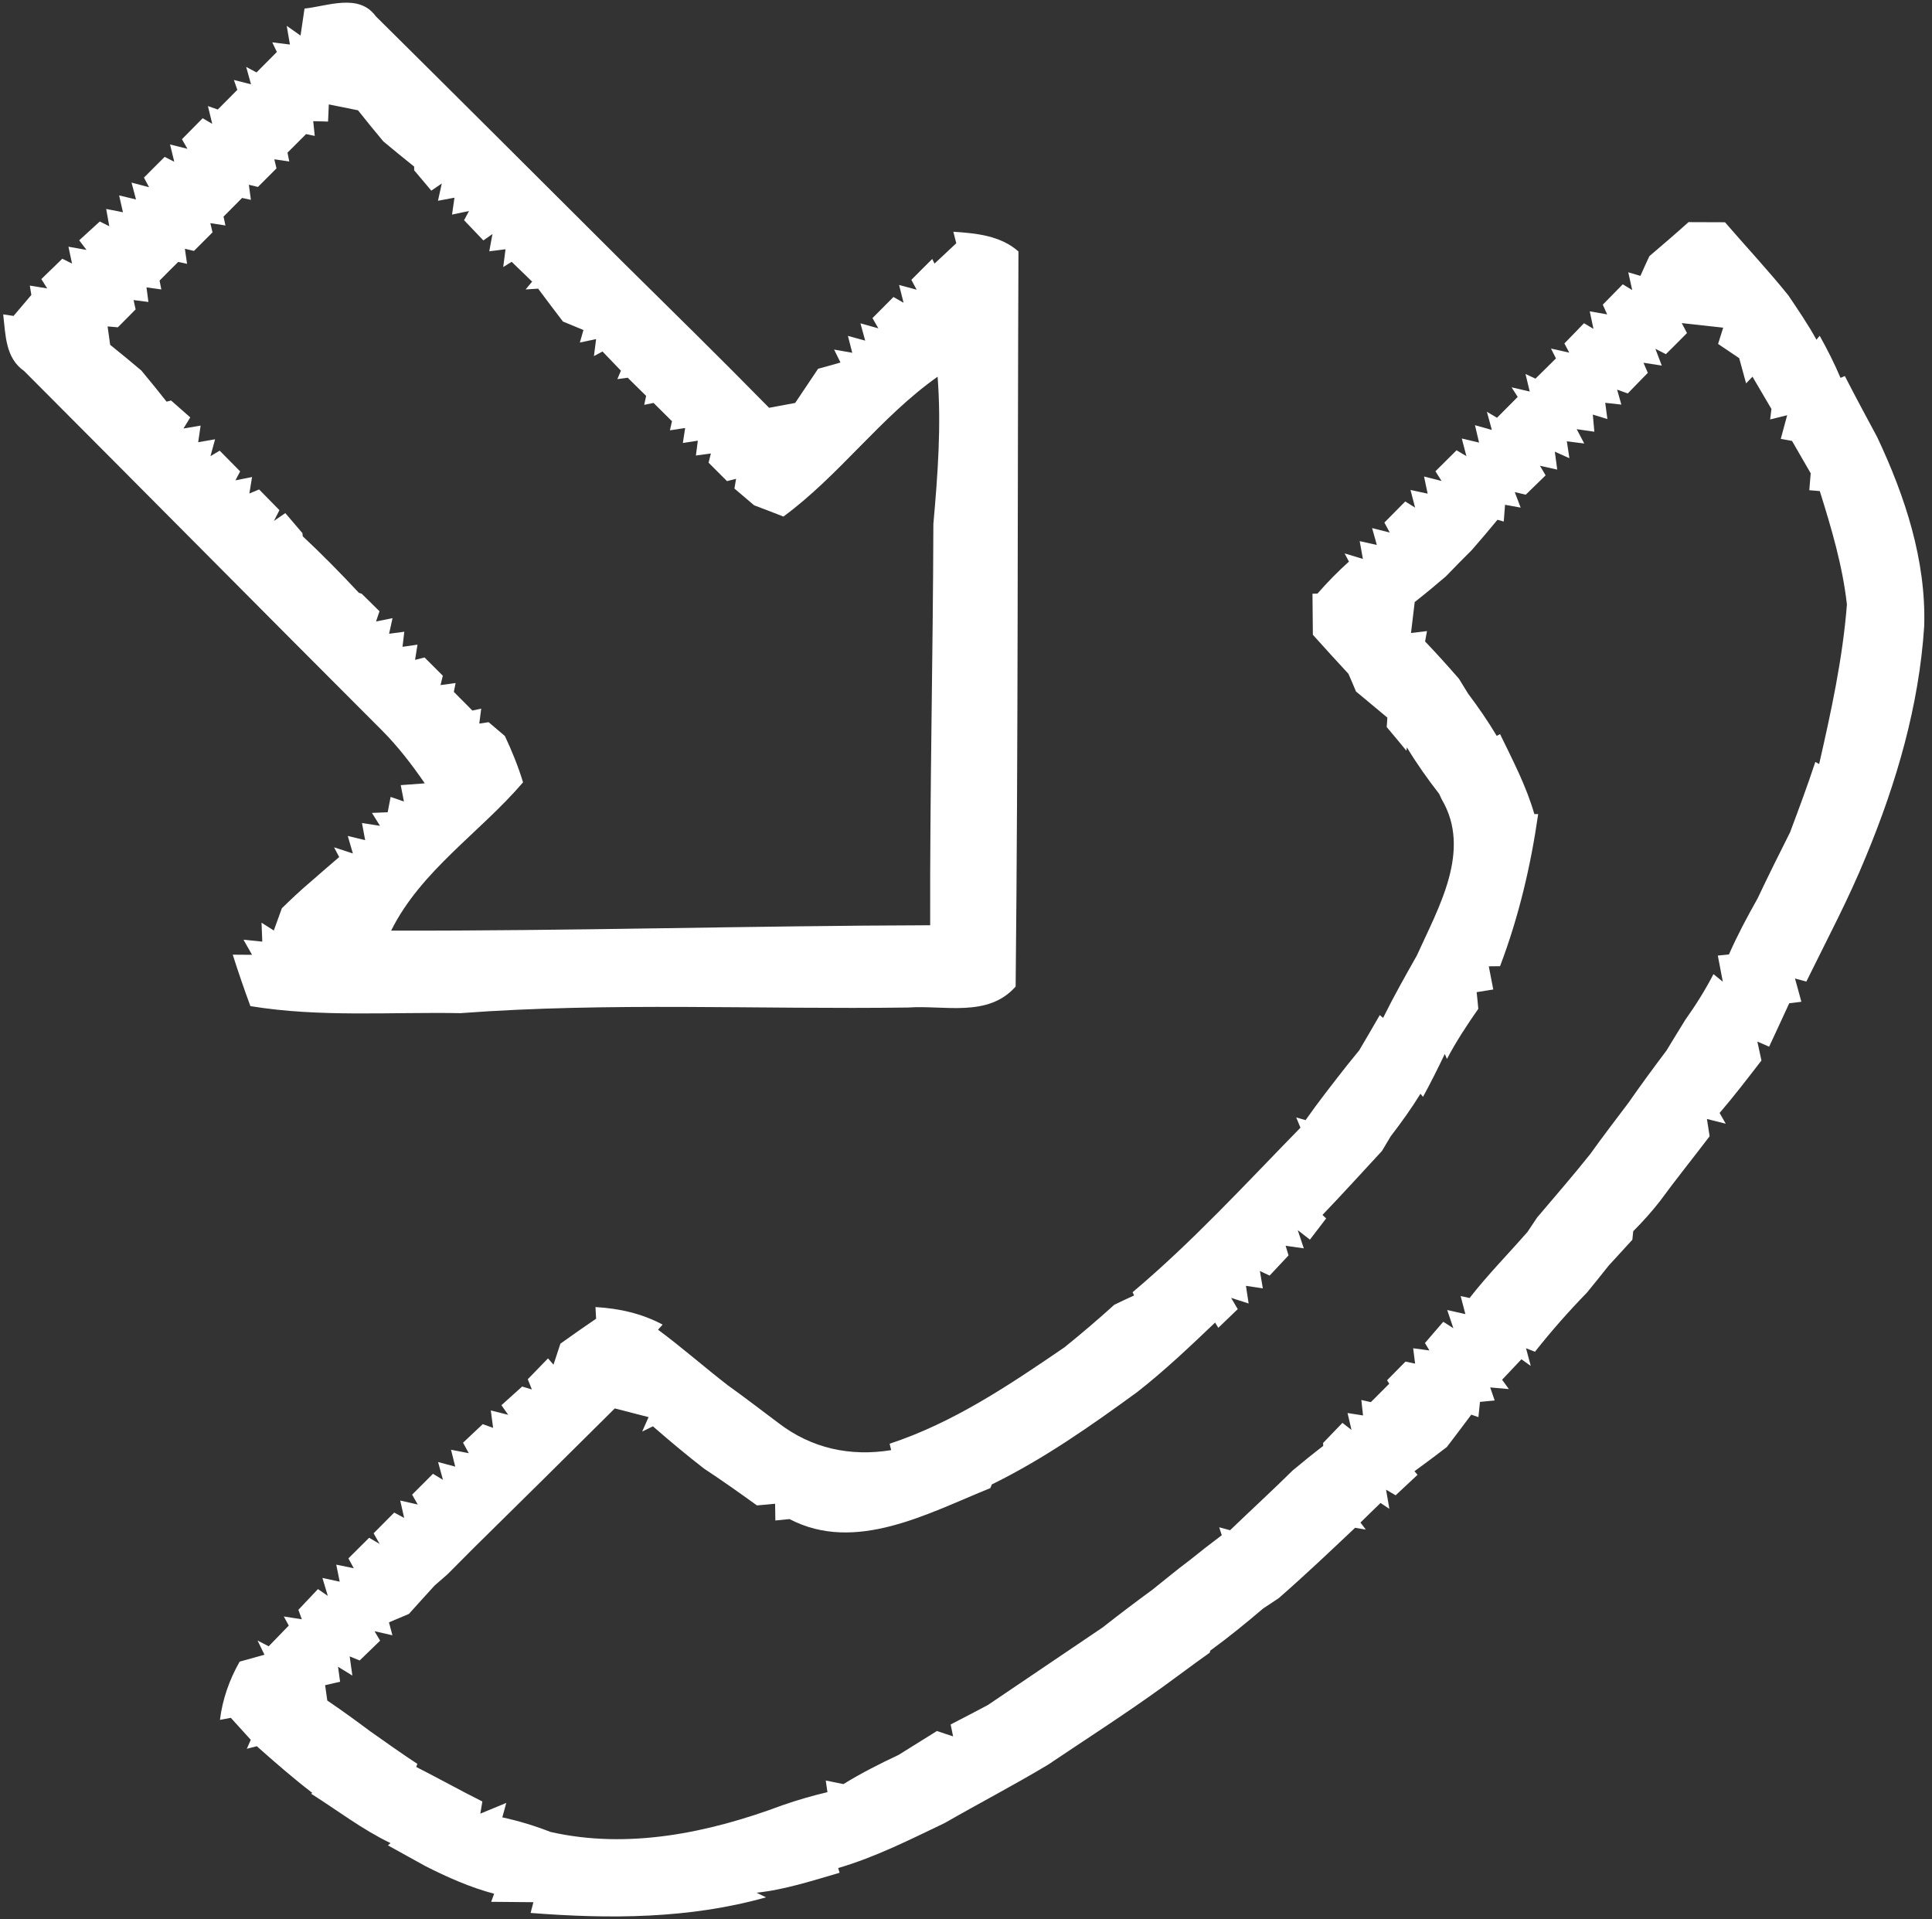
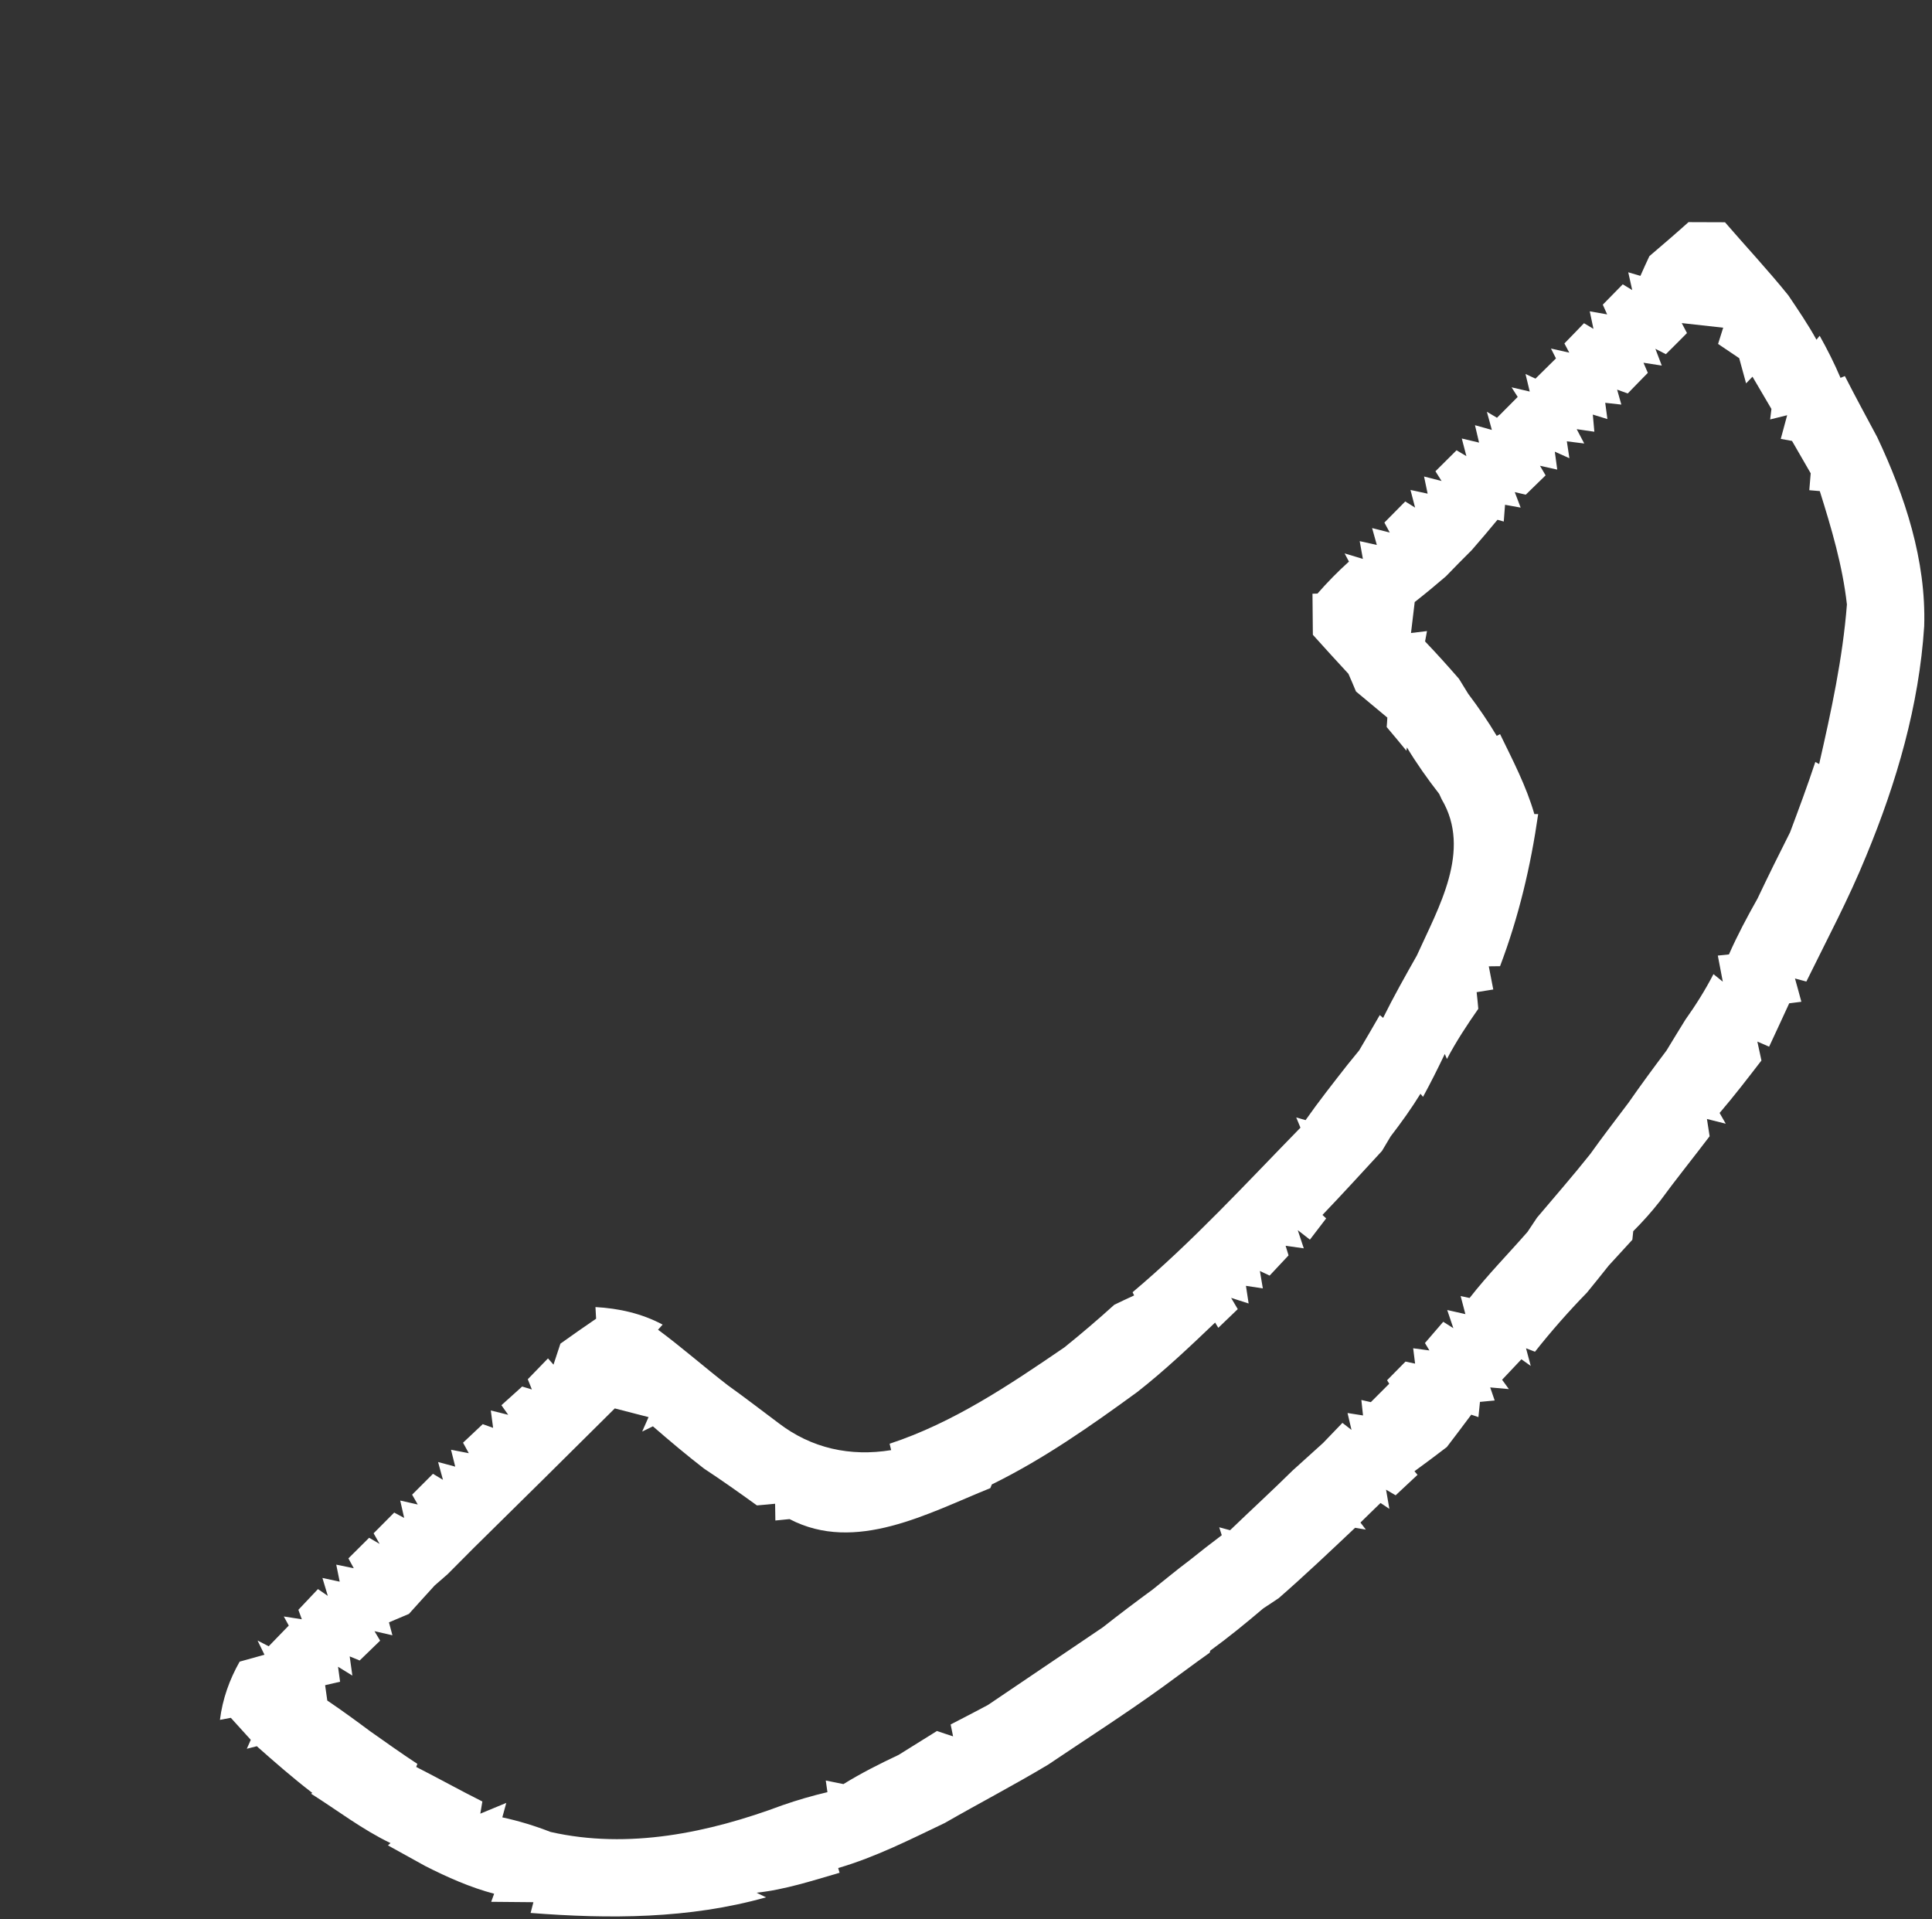
<svg xmlns="http://www.w3.org/2000/svg" width="151pt" height="150pt" viewBox="0 0 151 150" version="1.1">
  <rect x="0" y="0" width="151" height="150" fill="#333333" stroke="none" />
  <g id="#ffffffff">
-     <path fill="#ffffff" opacity="1.00" d=" M 23.80 0.67 C 25.61 0.48 28.05 -0.55 29.37 1.27 C 35.81 7.65 42.22 14.05 48.64 20.45 C 52.48 24.24 56.33 28.02 60.11 31.87 C 60.62 31.78 61.64 31.59 62.15 31.49 C 62.75 30.60 63.35 29.71 63.94 28.82 C 64.38 28.70 65.26 28.46 65.69 28.33 L 65.19 27.32 L 66.61 27.57 L 66.27 26.25 L 67.62 26.62 L 67.25 25.27 L 68.65 25.66 L 68.19 24.86 C 68.60 24.45 69.42 23.62 69.83 23.21 L 70.62 23.66 L 70.27 22.27 L 71.64 22.64 L 71.23 21.87 C 71.64 21.46 72.45 20.64 72.86 20.24 L 73.04 20.60 C 73.47 20.20 74.31 19.41 74.74 19.01 L 74.51 18.11 C 76.31 18.23 78.19 18.41 79.60 19.65 C 79.52 38.80 79.58 57.95 79.38 77.10 C 77.22 79.55 73.82 78.54 70.97 78.74 C 59.31 78.90 47.62 78.31 35.99 79.18 C 30.51 79.08 25.00 79.52 19.57 78.63 C 19.08 77.30 18.62 75.96 18.19 74.61 L 19.70 74.62 L 19.03 73.44 L 20.50 73.59 L 20.44 72.11 L 21.40 72.72 C 21.56 72.29 21.87 71.41 22.03 70.98 C 22.76 70.27 23.50 69.57 24.28 68.91 C 25.02 68.27 25.76 67.62 26.51 66.98 L 26.11 66.22 L 27.58 66.70 L 27.18 65.33 L 28.54 65.66 L 28.29 64.32 L 29.70 64.54 L 29.07 63.53 L 30.30 63.48 L 30.53 62.28 L 31.57 62.64 L 31.32 61.36 L 33.20 61.22 C 32.19 59.75 31.10 58.33 29.84 57.07 C 20.50 47.73 11.21 38.34 1.88 28.99 C 0.41 27.97 0.44 26.16 0.25 24.57 L 1.06 24.69 C 1.41 24.28 2.11 23.46 2.45 23.05 L 2.33 22.32 L 3.69 22.54 L 3.23 21.81 C 3.64 21.41 4.46 20.62 4.87 20.22 L 5.63 20.60 L 5.35 19.28 L 6.76 19.53 L 6.19 18.78 C 6.59 18.41 7.40 17.68 7.80 17.31 L 8.54 17.68 L 8.30 16.33 L 9.61 16.59 L 9.31 15.27 L 10.63 15.59 L 10.28 14.27 L 11.65 14.63 L 11.25 13.88 C 11.66 13.47 12.46 12.66 12.87 12.26 L 13.62 12.64 L 13.29 11.29 L 14.65 11.63 L 14.22 10.88 C 14.63 10.47 15.44 9.65 15.84 9.24 L 16.59 9.68 L 16.25 8.29 L 17.02 8.56 C 17.40 8.17 18.17 7.41 18.55 7.02 L 18.28 6.25 L 19.62 6.59 L 19.24 5.23 L 20.05 5.66 C 20.45 5.26 21.24 4.46 21.64 4.06 L 21.28 3.31 L 22.66 3.48 L 22.41 2.02 L 23.49 2.78 C 23.57 2.26 23.72 1.20 23.80 0.67 M 25.70 8.16 L 25.64 9.50 L 24.48 9.47 L 24.60 10.62 L 23.92 10.48 C 23.56 10.84 22.83 11.57 22.47 11.93 L 22.61 12.62 L 21.44 12.45 L 21.61 13.16 C 21.25 13.52 20.52 14.25 20.16 14.61 L 19.45 14.44 L 19.61 15.62 L 18.92 15.47 C 18.56 15.84 17.83 16.56 17.47 16.93 L 17.62 17.62 L 16.44 17.44 L 16.61 18.16 C 16.25 18.52 15.52 19.25 15.16 19.61 L 14.45 19.44 L 14.62 20.62 L 13.93 20.47 C 13.56 20.83 12.83 21.56 12.47 21.93 L 12.61 22.62 L 11.45 22.46 L 11.60 23.60 L 10.44 23.45 L 10.60 24.18 C 10.25 24.53 9.55 25.23 9.21 25.58 L 8.41 25.51 L 8.61 26.95 C 9.43 27.61 10.25 28.28 11.05 28.96 C 11.72 29.76 12.37 30.57 13.02 31.39 L 13.37 31.30 C 13.74 31.63 14.49 32.29 14.87 32.62 L 14.34 33.49 L 15.68 33.26 L 15.49 34.56 L 16.81 34.33 L 16.45 35.65 L 17.17 35.22 C 17.57 35.63 18.37 36.44 18.77 36.84 L 18.40 37.54 L 19.70 37.28 L 19.49 38.57 L 20.25 38.25 C 20.65 38.66 21.44 39.46 21.84 39.87 L 21.41 40.71 L 22.30 40.10 C 22.64 40.49 23.30 41.28 23.64 41.67 L 23.66 41.91 C 25.18 43.33 26.63 44.81 28.05 46.33 L 28.27 46.40 C 28.62 46.74 29.31 47.43 29.66 47.77 L 29.39 48.57 L 30.68 48.31 L 30.41 49.53 L 31.60 49.37 L 31.46 50.55 L 32.63 50.38 L 32.44 51.57 L 33.18 51.38 C 33.54 51.74 34.25 52.45 34.61 52.81 L 34.43 53.54 L 35.61 53.38 L 35.47 54.07 C 35.83 54.44 36.56 55.16 36.92 55.53 L 37.61 55.38 L 37.46 56.55 L 38.19 56.44 C 38.50 56.71 39.14 57.25 39.46 57.52 C 40.01 58.69 40.50 59.89 40.88 61.14 C 37.53 65.06 32.90 68.04 30.57 72.73 C 44.61 72.76 58.66 72.35 72.70 72.31 C 72.67 61.86 72.92 51.40 72.95 40.95 C 73.29 37.12 73.58 33.29 73.28 29.44 C 68.82 32.59 65.62 37.14 61.23 40.37 C 60.47 40.07 59.71 39.78 58.94 39.49 C 58.56 39.16 57.79 38.51 57.40 38.18 L 57.53 37.42 L 56.82 37.60 C 56.46 37.24 55.74 36.52 55.38 36.16 L 55.56 35.44 L 54.39 35.60 L 54.54 34.44 L 53.37 34.62 L 53.55 33.45 L 52.36 33.63 L 52.52 32.92 C 52.16 32.56 51.44 31.84 51.08 31.49 L 50.35 31.64 L 50.50 30.94 C 50.14 30.58 49.42 29.88 49.06 29.52 L 48.25 29.63 L 48.53 28.97 C 48.17 28.59 47.45 27.84 47.09 27.47 L 46.42 27.83 L 46.59 26.50 L 45.32 26.77 L 45.60 25.79 C 45.20 25.63 44.40 25.30 44.00 25.13 C 43.35 24.28 42.70 23.42 42.06 22.56 L 41.08 22.62 L 41.59 22.01 C 41.19 21.63 40.39 20.85 39.99 20.46 L 39.33 20.87 L 39.51 19.48 L 38.24 19.64 L 38.49 18.29 L 37.78 18.79 C 37.41 18.40 36.65 17.60 36.27 17.21 L 36.66 16.49 L 35.33 16.77 L 35.52 15.45 L 34.23 15.69 L 34.53 14.34 L 33.71 14.90 C 33.37 14.50 32.71 13.70 32.37 13.31 L 32.37 13.02 C 31.56 12.37 30.76 11.72 29.96 11.05 C 29.29 10.25 28.63 9.44 27.98 8.62 C 27.41 8.50 26.27 8.27 25.70 8.16 Z" />
-     <path fill="#ffffff" opacity="1.00" d=" M 128.91 20.02 C 129.94 19.14 130.96 18.27 131.97 17.36 C 132.68 17.36 134.10 17.37 134.82 17.37 C 136.46 19.27 138.19 21.12 139.77 23.08 C 140.53 24.21 141.31 25.35 141.97 26.55 L 142.22 26.24 C 142.82 27.31 143.37 28.40 143.85 29.53 L 144.19 29.39 C 145.01 31.00 145.87 32.58 146.72 34.17 C 148.89 38.77 150.55 43.80 150.39 48.94 C 149.99 55.14 148.23 61.16 145.86 66.88 C 144.49 70.25 142.78 73.45 141.18 76.71 L 140.29 76.47 C 140.42 76.93 140.67 77.83 140.79 78.29 L 139.84 78.41 C 139.32 79.55 138.79 80.68 138.27 81.80 L 137.35 81.40 C 137.43 81.77 137.59 82.51 137.67 82.88 C 136.60 84.27 135.54 85.65 134.40 86.98 L 134.88 87.82 L 133.41 87.45 C 133.46 87.79 133.57 88.47 133.62 88.80 C 132.33 90.50 130.99 92.16 129.73 93.88 C 129.09 94.70 128.39 95.48 127.65 96.22 C 127.63 96.38 127.60 96.72 127.58 96.89 C 127.12 97.40 126.19 98.41 125.73 98.91 C 125.17 99.62 124.61 100.31 124.04 101.01 C 122.61 102.48 121.24 104.03 119.97 105.64 L 119.27 105.37 L 119.64 106.75 L 118.91 106.23 C 118.54 106.63 117.78 107.43 117.40 107.83 L 117.93 108.56 L 116.47 108.43 L 116.82 109.45 L 115.67 109.56 L 115.55 110.75 L 114.99 110.56 C 114.36 111.41 113.72 112.25 113.08 113.09 C 112.25 113.73 111.40 114.36 110.55 114.98 L 110.79 115.26 C 110.36 115.66 109.51 116.46 109.08 116.86 L 108.33 116.42 L 108.59 117.92 L 107.90 117.46 C 107.51 117.84 106.72 118.60 106.33 118.99 L 106.75 119.54 L 105.91 119.40 C 103.94 121.26 101.98 123.12 99.94 124.90 C 99.63 125.10 99.03 125.51 98.72 125.71 C 97.38 126.85 96.01 127.97 94.59 129.00 L 94.55 129.16 C 93.32 130.03 92.12 130.94 90.90 131.82 C 87.97 133.94 84.92 135.89 81.92 137.91 C 79.27 139.50 76.52 140.93 73.84 142.47 C 71.12 143.77 68.42 145.14 65.51 145.99 L 65.62 146.36 C 63.48 146.98 61.36 147.68 59.13 147.92 L 59.87 148.28 C 53.87 149.97 47.63 149.98 41.47 149.50 L 41.69 148.66 C 40.87 148.65 39.22 148.64 38.39 148.63 L 38.62 148.00 C 36.74 147.50 34.96 146.71 33.23 145.83 C 32.26 145.29 31.29 144.75 30.32 144.22 L 30.52 144.04 C 28.31 142.98 26.37 141.48 24.31 140.18 L 24.41 140.12 C 22.91 138.97 21.48 137.72 20.07 136.47 L 19.29 136.67 L 19.60 135.97 C 19.21 135.54 18.43 134.68 18.04 134.25 L 17.19 134.41 C 17.39 132.79 17.93 131.27 18.73 129.86 C 19.21 129.73 20.18 129.46 20.67 129.32 L 20.13 128.21 L 21.00 128.66 C 21.39 128.26 22.18 127.45 22.57 127.04 L 22.18 126.33 L 23.59 126.55 L 23.32 125.81 C 23.70 125.40 24.47 124.59 24.85 124.19 L 25.62 124.72 L 25.20 123.32 L 26.55 123.61 L 26.28 122.28 L 27.65 122.56 L 27.23 121.79 C 27.63 121.39 28.44 120.58 28.85 120.18 L 29.67 120.66 L 29.20 119.83 C 29.60 119.43 30.41 118.62 30.81 118.21 L 31.59 118.63 L 31.28 117.27 L 32.65 117.58 L 32.21 116.81 C 32.62 116.40 33.43 115.59 33.84 115.18 L 34.62 115.65 L 34.24 114.26 L 35.58 114.62 L 35.25 113.30 L 36.64 113.57 L 36.19 112.75 C 36.58 112.39 37.35 111.66 37.73 111.30 L 38.54 111.59 L 38.36 110.23 L 39.72 110.57 L 39.19 109.82 C 39.60 109.45 40.41 108.72 40.81 108.36 L 41.57 108.59 L 41.25 107.79 C 41.65 107.38 42.43 106.57 42.83 106.16 L 43.26 106.65 C 43.40 106.24 43.67 105.42 43.80 105.01 C 44.72 104.35 45.65 103.70 46.59 103.06 L 46.54 102.15 C 48.37 102.25 50.16 102.65 51.79 103.52 L 51.43 103.92 C 53.30 105.30 55.04 106.84 56.88 108.26 C 58.22 109.22 59.52 110.22 60.84 111.21 C 63.43 113.20 66.46 113.85 69.65 113.33 L 69.53 112.83 C 74.51 111.19 78.89 108.24 83.19 105.30 C 84.52 104.23 85.82 103.12 87.09 101.97 C 87.47 101.78 88.25 101.42 88.64 101.24 L 88.52 100.99 C 93.21 97.04 97.36 92.51 101.64 88.13 L 101.31 87.33 L 102.04 87.54 C 103.08 86.06 104.20 84.64 105.31 83.22 C 105.54 82.94 106.00 82.38 106.23 82.09 C 106.77 81.18 107.31 80.25 107.84 79.33 L 108.10 79.55 C 108.92 77.89 109.83 76.28 110.74 74.67 C 112.42 70.94 115.05 66.47 112.68 62.47 L 112.48 62.04 C 111.57 60.87 110.72 59.67 109.96 58.41 L 109.92 58.67 C 109.54 58.20 108.77 57.28 108.38 56.82 C 108.40 56.64 108.42 56.27 108.43 56.08 C 107.61 55.40 106.80 54.72 105.98 54.04 C 105.84 53.69 105.54 53.00 105.39 52.66 C 104.45 51.65 103.53 50.63 102.61 49.61 C 102.60 48.54 102.59 47.47 102.58 46.40 L 102.97 46.39 C 103.74 45.51 104.56 44.67 105.43 43.89 L 105.09 43.25 L 106.52 43.68 L 106.27 42.29 L 107.61 42.59 L 107.24 41.27 L 108.62 41.62 L 108.20 40.84 C 108.61 40.43 109.42 39.60 109.83 39.19 L 110.60 39.67 L 110.24 38.29 L 111.58 38.58 L 111.30 37.24 L 112.67 37.59 L 112.19 36.83 C 112.61 36.42 113.43 35.60 113.84 35.19 L 114.61 35.65 L 114.25 34.27 L 115.60 34.59 L 115.28 33.23 L 116.60 33.60 L 116.21 32.18 L 117.00 32.65 C 117.41 32.24 118.22 31.43 118.62 31.02 L 118.14 30.27 L 119.56 30.60 L 119.23 29.23 L 120.01 29.59 C 120.41 29.20 121.21 28.41 121.61 28.01 L 121.22 27.24 L 122.65 27.56 L 122.27 26.84 C 122.66 26.45 123.42 25.65 123.80 25.26 L 124.54 25.70 L 124.25 24.33 L 125.61 24.57 L 125.27 23.81 C 125.66 23.42 126.44 22.62 126.83 22.22 L 127.57 22.67 L 127.26 21.28 L 128.21 21.56 C 128.38 21.17 128.73 20.40 128.91 20.02 M 131.44 25.25 L 131.85 26.03 C 131.44 26.45 130.61 27.27 130.20 27.68 L 129.38 27.26 L 129.88 28.57 L 128.45 28.35 L 128.79 29.14 C 128.39 29.54 127.61 30.35 127.22 30.75 L 126.39 30.45 L 126.72 31.62 L 125.46 31.48 L 125.63 32.75 L 124.49 32.40 L 124.61 33.74 L 123.23 33.54 L 123.82 34.66 L 122.46 34.49 L 122.66 35.81 L 121.52 35.30 L 121.71 36.70 L 120.36 36.40 L 120.80 37.15 C 120.41 37.53 119.64 38.28 119.25 38.66 L 118.39 38.46 L 118.85 39.67 L 117.63 39.45 L 117.53 40.76 L 117.04 40.62 C 116.38 41.42 115.71 42.21 115.03 42.99 C 114.35 43.66 113.68 44.35 113.01 45.04 C 112.21 45.73 111.40 46.40 110.57 47.05 C 110.50 47.66 110.35 48.87 110.28 49.47 L 111.53 49.32 L 111.38 50.13 C 112.29 51.08 113.17 52.06 114.03 53.05 C 114.21 53.35 114.57 53.93 114.75 54.22 C 115.55 55.28 116.30 56.37 116.98 57.51 L 117.24 57.37 C 118.23 59.41 119.29 61.43 119.92 63.62 L 120.22 63.62 C 119.64 67.68 118.70 71.66 117.24 75.51 L 116.36 75.52 C 116.45 75.97 116.62 76.88 116.71 77.33 L 115.41 77.54 C 115.45 77.86 115.51 78.51 115.54 78.84 C 114.66 80.10 113.81 81.39 113.09 82.76 L 112.92 82.37 C 112.38 83.50 111.82 84.62 111.22 85.72 L 111.02 85.48 C 110.31 86.63 109.52 87.73 108.69 88.81 C 108.52 89.09 108.18 89.66 108.01 89.95 C 106.47 91.62 104.93 93.31 103.36 94.95 L 103.65 95.22 C 103.33 95.64 102.70 96.47 102.38 96.88 L 101.43 96.14 L 101.90 97.56 L 100.48 97.36 L 100.71 98.11 C 100.34 98.51 99.60 99.30 99.23 99.69 L 98.47 99.33 L 98.70 100.69 L 97.38 100.49 L 97.59 101.87 L 96.22 101.43 L 96.74 102.31 C 96.36 102.68 95.60 103.40 95.22 103.77 L 94.97 103.36 C 93.00 105.24 91.02 107.12 88.87 108.80 C 85.25 111.44 81.56 114.03 77.52 116.01 L 77.40 116.30 C 72.56 118.25 66.87 121.42 61.71 118.72 C 61.44 118.75 60.88 118.80 60.60 118.83 L 60.58 117.52 C 60.22 117.56 59.52 117.62 59.16 117.65 C 57.80 116.67 56.42 115.69 55.02 114.77 C 53.65 113.71 52.33 112.60 51.03 111.47 L 50.19 111.88 L 50.69 110.75 C 50.03 110.58 48.71 110.24 48.05 110.07 C 44.37 113.73 40.69 117.37 36.99 121.01 C 36.32 121.68 35.65 122.35 34.98 123.03 C 34.73 123.25 34.22 123.69 33.97 123.91 C 33.29 124.65 32.63 125.39 31.96 126.13 C 31.57 126.29 30.79 126.62 30.40 126.79 L 30.67 127.80 L 29.27 127.48 L 29.71 128.22 C 29.31 128.61 28.51 129.38 28.11 129.77 L 27.33 129.45 L 27.54 130.95 L 26.42 130.26 L 26.58 131.43 L 25.41 131.70 L 25.58 132.90 C 26.72 133.67 27.83 134.48 28.93 135.30 C 30.15 136.16 31.37 137.03 32.62 137.85 L 32.53 138.09 C 34.26 138.97 35.96 139.92 37.70 140.79 L 37.54 141.74 C 38.05 141.53 39.07 141.11 39.57 140.90 L 39.26 142.03 C 40.55 142.31 41.80 142.69 43.03 143.17 C 49.12 144.55 55.41 143.23 61.16 141.08 C 62.31 140.68 63.48 140.34 64.67 140.06 L 64.54 139.15 C 64.88 139.22 65.57 139.36 65.92 139.43 C 67.30 138.58 68.76 137.84 70.23 137.15 C 71.23 136.52 72.23 135.90 73.23 135.28 C 73.55 135.39 74.17 135.60 74.49 135.70 L 74.30 134.77 C 75.28 134.27 76.25 133.76 77.21 133.25 C 80.20 131.22 83.20 129.21 86.19 127.18 C 87.47 126.17 88.77 125.19 90.08 124.23 C 91.04 123.47 91.98 122.68 92.96 121.95 C 93.79 121.28 94.64 120.62 95.49 119.98 L 95.29 119.36 L 96.14 119.59 C 97.76 118.03 99.42 116.51 101.03 114.92 C 101.81 114.27 102.61 113.62 103.42 113.00 L 103.41 112.77 C 103.79 112.37 104.55 111.59 104.92 111.20 L 105.63 111.75 L 105.32 110.43 L 106.53 110.62 L 106.40 109.41 L 107.14 109.58 C 107.50 109.22 108.22 108.50 108.58 108.14 L 108.41 107.87 C 108.77 107.50 109.49 106.78 109.85 106.41 L 110.60 106.57 L 110.45 105.37 L 111.72 105.54 L 111.37 104.96 C 111.73 104.54 112.44 103.71 112.80 103.30 L 113.59 103.80 L 113.11 102.38 L 114.53 102.70 L 114.16 101.29 L 114.86 101.44 C 116.27 99.63 117.88 98.00 119.39 96.27 C 119.57 95.99 119.94 95.44 120.13 95.16 C 121.52 93.51 122.95 91.88 124.29 90.19 C 125.26 88.83 126.28 87.51 127.28 86.18 C 128.24 84.80 129.24 83.44 130.25 82.10 C 130.73 81.30 131.23 80.50 131.72 79.70 C 132.53 78.56 133.28 77.37 133.92 76.13 L 134.65 76.72 C 134.55 76.21 134.36 75.19 134.26 74.68 L 135.13 74.59 C 135.79 73.09 136.56 71.65 137.36 70.23 C 138.19 68.48 139.04 66.76 139.91 65.04 C 140.59 63.22 141.27 61.40 141.88 59.55 L 142.18 59.71 C 143.12 55.60 144.02 51.46 144.35 47.24 C 144.01 44.21 143.14 41.28 142.23 38.38 L 141.41 38.31 C 141.44 37.98 141.49 37.32 141.52 36.99 C 141.15 36.36 140.42 35.09 140.06 34.46 L 139.18 34.30 C 139.30 33.84 139.55 32.91 139.68 32.45 L 138.35 32.78 L 138.45 31.96 C 138.08 31.33 137.34 30.07 136.97 29.44 L 136.47 29.96 C 136.34 29.47 136.07 28.48 135.93 27.99 C 135.52 27.71 134.69 27.16 134.28 26.88 L 134.68 25.61 C 133.87 25.52 132.25 25.34 131.44 25.25 Z" />
+     <path fill="#ffffff" opacity="1.00" d=" M 128.91 20.02 C 129.94 19.14 130.96 18.27 131.97 17.36 C 132.68 17.36 134.10 17.37 134.82 17.37 C 136.46 19.27 138.19 21.12 139.77 23.08 C 140.53 24.21 141.31 25.35 141.97 26.55 L 142.22 26.24 C 142.82 27.31 143.37 28.40 143.85 29.53 L 144.19 29.39 C 145.01 31.00 145.87 32.58 146.72 34.17 C 148.89 38.77 150.55 43.80 150.39 48.94 C 149.99 55.14 148.23 61.16 145.86 66.88 C 144.49 70.25 142.78 73.45 141.18 76.71 L 140.29 76.47 C 140.42 76.93 140.67 77.83 140.79 78.29 L 139.84 78.41 C 139.32 79.55 138.79 80.68 138.27 81.80 L 137.35 81.40 C 137.43 81.77 137.59 82.51 137.67 82.88 C 136.60 84.27 135.54 85.65 134.40 86.98 L 134.88 87.82 L 133.41 87.45 C 133.46 87.79 133.57 88.47 133.62 88.80 C 132.33 90.50 130.99 92.16 129.73 93.88 C 129.09 94.70 128.39 95.48 127.65 96.22 C 127.63 96.38 127.60 96.72 127.58 96.89 C 127.12 97.40 126.19 98.41 125.73 98.91 C 125.17 99.62 124.61 100.31 124.04 101.01 C 122.61 102.48 121.24 104.03 119.97 105.64 L 119.27 105.37 L 119.64 106.75 L 118.91 106.23 C 118.54 106.63 117.78 107.43 117.40 107.83 L 117.93 108.56 L 116.47 108.43 L 116.82 109.45 L 115.67 109.56 L 115.55 110.75 L 114.99 110.56 C 114.36 111.41 113.72 112.25 113.08 113.09 C 112.25 113.73 111.40 114.36 110.55 114.98 L 110.79 115.26 C 110.36 115.66 109.51 116.46 109.08 116.86 L 108.33 116.42 L 108.59 117.92 L 107.90 117.46 C 107.51 117.84 106.72 118.60 106.33 118.99 L 106.75 119.54 L 105.91 119.40 C 103.94 121.26 101.98 123.12 99.94 124.90 C 99.63 125.10 99.03 125.51 98.72 125.71 C 97.38 126.85 96.01 127.97 94.59 129.00 L 94.55 129.16 C 93.32 130.03 92.12 130.94 90.90 131.82 C 87.97 133.94 84.92 135.89 81.92 137.91 C 79.27 139.50 76.52 140.93 73.84 142.47 C 71.12 143.77 68.42 145.14 65.51 145.99 L 65.62 146.36 C 63.48 146.98 61.36 147.68 59.13 147.92 L 59.87 148.28 C 53.87 149.97 47.63 149.98 41.47 149.50 L 41.69 148.66 C 40.87 148.65 39.22 148.64 38.39 148.63 L 38.62 148.00 C 36.74 147.50 34.96 146.71 33.23 145.83 C 32.26 145.29 31.29 144.75 30.32 144.22 L 30.52 144.04 C 28.31 142.98 26.37 141.48 24.31 140.18 L 24.41 140.12 C 22.91 138.97 21.48 137.72 20.07 136.47 L 19.29 136.67 L 19.60 135.97 C 19.21 135.54 18.43 134.68 18.04 134.25 L 17.19 134.41 C 17.39 132.79 17.93 131.27 18.73 129.86 C 19.21 129.73 20.18 129.46 20.67 129.32 L 20.13 128.21 L 21.00 128.66 C 21.39 128.26 22.18 127.45 22.57 127.04 L 22.18 126.33 L 23.59 126.55 L 23.32 125.81 C 23.70 125.40 24.47 124.59 24.85 124.19 L 25.62 124.72 L 25.20 123.32 L 26.55 123.61 L 26.28 122.28 L 27.65 122.56 L 27.23 121.79 C 27.63 121.39 28.44 120.58 28.85 120.18 L 29.67 120.66 L 29.20 119.83 C 29.60 119.43 30.41 118.62 30.81 118.21 L 31.59 118.63 L 31.28 117.27 L 32.65 117.58 L 32.21 116.81 C 32.62 116.40 33.43 115.59 33.84 115.18 L 34.62 115.65 L 34.24 114.26 L 35.58 114.62 L 35.25 113.30 L 36.64 113.57 L 36.19 112.75 C 36.58 112.39 37.35 111.66 37.73 111.30 L 38.54 111.59 L 38.36 110.23 L 39.72 110.57 L 39.19 109.82 C 39.60 109.45 40.41 108.72 40.81 108.36 L 41.57 108.59 L 41.25 107.79 C 41.65 107.38 42.43 106.57 42.83 106.16 L 43.26 106.65 C 43.40 106.24 43.67 105.42 43.80 105.01 C 44.72 104.35 45.65 103.70 46.59 103.06 L 46.54 102.15 C 48.37 102.25 50.16 102.65 51.79 103.52 L 51.43 103.92 C 53.30 105.30 55.04 106.84 56.88 108.26 C 58.22 109.22 59.52 110.22 60.84 111.21 C 63.43 113.20 66.46 113.85 69.65 113.33 L 69.53 112.83 C 74.51 111.19 78.89 108.24 83.19 105.30 C 84.52 104.23 85.82 103.12 87.09 101.97 C 87.47 101.78 88.25 101.42 88.64 101.24 L 88.52 100.99 C 93.21 97.04 97.36 92.51 101.64 88.13 L 101.31 87.33 L 102.04 87.54 C 103.08 86.06 104.20 84.64 105.31 83.22 C 105.54 82.94 106.00 82.38 106.23 82.09 C 106.77 81.18 107.31 80.25 107.84 79.33 L 108.10 79.55 C 108.92 77.89 109.83 76.28 110.74 74.67 C 112.42 70.94 115.05 66.47 112.68 62.47 L 112.48 62.04 C 111.57 60.87 110.72 59.67 109.96 58.41 L 109.92 58.67 C 109.54 58.20 108.77 57.28 108.38 56.82 C 108.40 56.64 108.42 56.27 108.43 56.08 C 107.61 55.40 106.80 54.72 105.98 54.04 C 105.84 53.69 105.54 53.00 105.39 52.66 C 104.45 51.65 103.53 50.63 102.61 49.61 C 102.60 48.54 102.59 47.47 102.58 46.40 L 102.97 46.39 C 103.74 45.51 104.56 44.67 105.43 43.89 L 105.09 43.25 L 106.52 43.68 L 106.27 42.29 L 107.61 42.59 L 107.24 41.27 L 108.62 41.62 L 108.20 40.84 C 108.61 40.43 109.42 39.60 109.83 39.19 L 110.60 39.67 L 110.24 38.29 L 111.58 38.58 L 111.30 37.24 L 112.67 37.59 L 112.19 36.83 C 112.61 36.42 113.43 35.60 113.84 35.19 L 114.61 35.65 L 114.25 34.27 L 115.60 34.59 L 115.28 33.23 L 116.60 33.60 L 116.21 32.18 L 117.00 32.65 C 117.41 32.24 118.22 31.43 118.62 31.02 L 118.14 30.27 L 119.56 30.60 L 119.23 29.23 L 120.01 29.59 C 120.41 29.20 121.21 28.41 121.61 28.01 L 121.22 27.24 L 122.65 27.56 L 122.27 26.84 C 122.66 26.45 123.42 25.65 123.80 25.26 L 124.54 25.70 L 124.25 24.33 L 125.61 24.57 L 125.27 23.81 C 125.66 23.42 126.44 22.62 126.83 22.22 L 127.57 22.67 L 127.26 21.28 L 128.21 21.56 C 128.38 21.17 128.73 20.40 128.91 20.02 M 131.44 25.25 L 131.85 26.03 C 131.44 26.45 130.61 27.27 130.20 27.68 L 129.38 27.26 L 129.88 28.57 L 128.45 28.35 L 128.79 29.14 C 128.39 29.54 127.61 30.35 127.22 30.75 L 126.39 30.45 L 126.72 31.62 L 125.46 31.48 L 125.63 32.75 L 124.49 32.40 L 124.61 33.74 L 123.23 33.54 L 123.82 34.66 L 122.46 34.49 L 122.66 35.81 L 121.52 35.30 L 121.71 36.70 L 120.36 36.40 L 120.80 37.15 C 120.41 37.53 119.64 38.28 119.25 38.66 L 118.39 38.46 L 118.85 39.67 L 117.63 39.45 L 117.53 40.76 L 117.04 40.62 C 116.38 41.42 115.71 42.21 115.03 42.99 C 114.35 43.66 113.68 44.35 113.01 45.04 C 112.21 45.73 111.40 46.40 110.57 47.05 C 110.50 47.66 110.35 48.87 110.28 49.47 L 111.53 49.32 L 111.38 50.13 C 112.29 51.08 113.17 52.06 114.03 53.05 C 114.21 53.35 114.57 53.93 114.75 54.22 C 115.55 55.28 116.30 56.37 116.98 57.51 L 117.24 57.37 C 118.23 59.41 119.29 61.43 119.92 63.62 L 120.22 63.62 C 119.64 67.68 118.70 71.66 117.24 75.51 L 116.36 75.52 C 116.45 75.97 116.62 76.88 116.71 77.33 L 115.41 77.54 C 115.45 77.86 115.51 78.51 115.54 78.84 C 114.66 80.10 113.81 81.39 113.09 82.76 L 112.92 82.37 C 112.38 83.50 111.82 84.62 111.22 85.72 L 111.02 85.48 C 110.31 86.63 109.52 87.73 108.69 88.81 C 108.52 89.09 108.18 89.66 108.01 89.95 C 106.47 91.62 104.93 93.31 103.36 94.95 L 103.65 95.22 C 103.33 95.64 102.70 96.47 102.38 96.88 L 101.43 96.14 L 101.90 97.56 L 100.48 97.36 L 100.71 98.11 C 100.34 98.51 99.60 99.30 99.23 99.69 L 98.47 99.33 L 98.70 100.69 L 97.38 100.49 L 97.59 101.87 L 96.22 101.43 L 96.74 102.31 C 96.36 102.68 95.60 103.40 95.22 103.77 L 94.97 103.36 C 93.00 105.24 91.02 107.12 88.87 108.80 C 85.25 111.44 81.56 114.03 77.52 116.01 L 77.40 116.30 C 72.56 118.25 66.87 121.42 61.71 118.72 C 61.44 118.75 60.88 118.80 60.60 118.83 L 60.58 117.52 C 60.22 117.56 59.52 117.62 59.16 117.65 C 57.80 116.67 56.42 115.69 55.02 114.77 C 53.65 113.71 52.33 112.60 51.03 111.47 L 50.19 111.88 L 50.69 110.75 C 50.03 110.58 48.71 110.24 48.05 110.07 C 44.37 113.73 40.69 117.37 36.99 121.01 C 36.32 121.68 35.65 122.35 34.98 123.03 C 34.73 123.25 34.22 123.69 33.97 123.91 C 33.29 124.65 32.63 125.39 31.96 126.13 C 31.57 126.29 30.79 126.62 30.40 126.79 L 30.67 127.80 L 29.27 127.48 L 29.71 128.22 C 29.31 128.61 28.51 129.38 28.11 129.77 L 27.33 129.45 L 27.54 130.95 L 26.42 130.26 L 26.58 131.43 L 25.41 131.70 L 25.58 132.90 C 26.72 133.67 27.83 134.48 28.93 135.30 C 30.15 136.16 31.37 137.03 32.62 137.85 L 32.53 138.09 C 34.26 138.97 35.96 139.92 37.70 140.79 L 37.54 141.74 C 38.05 141.53 39.07 141.11 39.57 140.90 L 39.26 142.03 C 40.55 142.31 41.80 142.69 43.03 143.17 C 49.12 144.55 55.41 143.23 61.16 141.08 C 62.31 140.68 63.48 140.34 64.67 140.06 L 64.54 139.15 C 64.88 139.22 65.57 139.36 65.92 139.43 C 67.30 138.58 68.76 137.84 70.23 137.15 C 71.23 136.52 72.23 135.90 73.23 135.28 C 73.55 135.39 74.17 135.60 74.49 135.70 L 74.30 134.77 C 75.28 134.27 76.25 133.76 77.21 133.25 C 80.20 131.22 83.20 129.21 86.19 127.18 C 87.47 126.17 88.77 125.19 90.08 124.23 C 91.04 123.47 91.98 122.68 92.96 121.95 C 93.79 121.28 94.64 120.62 95.49 119.98 L 95.29 119.36 L 96.14 119.59 C 97.76 118.03 99.42 116.51 101.03 114.92 L 103.41 112.77 C 103.79 112.37 104.55 111.59 104.92 111.20 L 105.63 111.75 L 105.32 110.43 L 106.53 110.62 L 106.40 109.41 L 107.14 109.58 C 107.50 109.22 108.22 108.50 108.58 108.14 L 108.41 107.87 C 108.77 107.50 109.49 106.78 109.85 106.41 L 110.60 106.57 L 110.45 105.37 L 111.72 105.54 L 111.37 104.96 C 111.73 104.54 112.44 103.71 112.80 103.30 L 113.59 103.80 L 113.11 102.38 L 114.53 102.70 L 114.16 101.29 L 114.86 101.44 C 116.27 99.63 117.88 98.00 119.39 96.27 C 119.57 95.99 119.94 95.44 120.13 95.16 C 121.52 93.51 122.95 91.88 124.29 90.19 C 125.26 88.83 126.28 87.51 127.28 86.18 C 128.24 84.80 129.24 83.44 130.25 82.10 C 130.73 81.30 131.23 80.50 131.72 79.70 C 132.53 78.56 133.28 77.37 133.92 76.13 L 134.65 76.72 C 134.55 76.21 134.36 75.19 134.26 74.68 L 135.13 74.59 C 135.79 73.09 136.56 71.65 137.36 70.23 C 138.19 68.48 139.04 66.76 139.91 65.04 C 140.59 63.22 141.27 61.40 141.88 59.55 L 142.18 59.71 C 143.12 55.60 144.02 51.46 144.35 47.24 C 144.01 44.21 143.14 41.28 142.23 38.38 L 141.41 38.31 C 141.44 37.98 141.49 37.32 141.52 36.99 C 141.15 36.36 140.42 35.09 140.06 34.46 L 139.18 34.30 C 139.30 33.84 139.55 32.91 139.68 32.45 L 138.35 32.78 L 138.45 31.96 C 138.08 31.33 137.34 30.07 136.97 29.44 L 136.47 29.96 C 136.34 29.47 136.07 28.48 135.93 27.99 C 135.52 27.71 134.69 27.16 134.28 26.88 L 134.68 25.61 C 133.87 25.52 132.25 25.34 131.44 25.25 Z" />
  </g>
</svg>